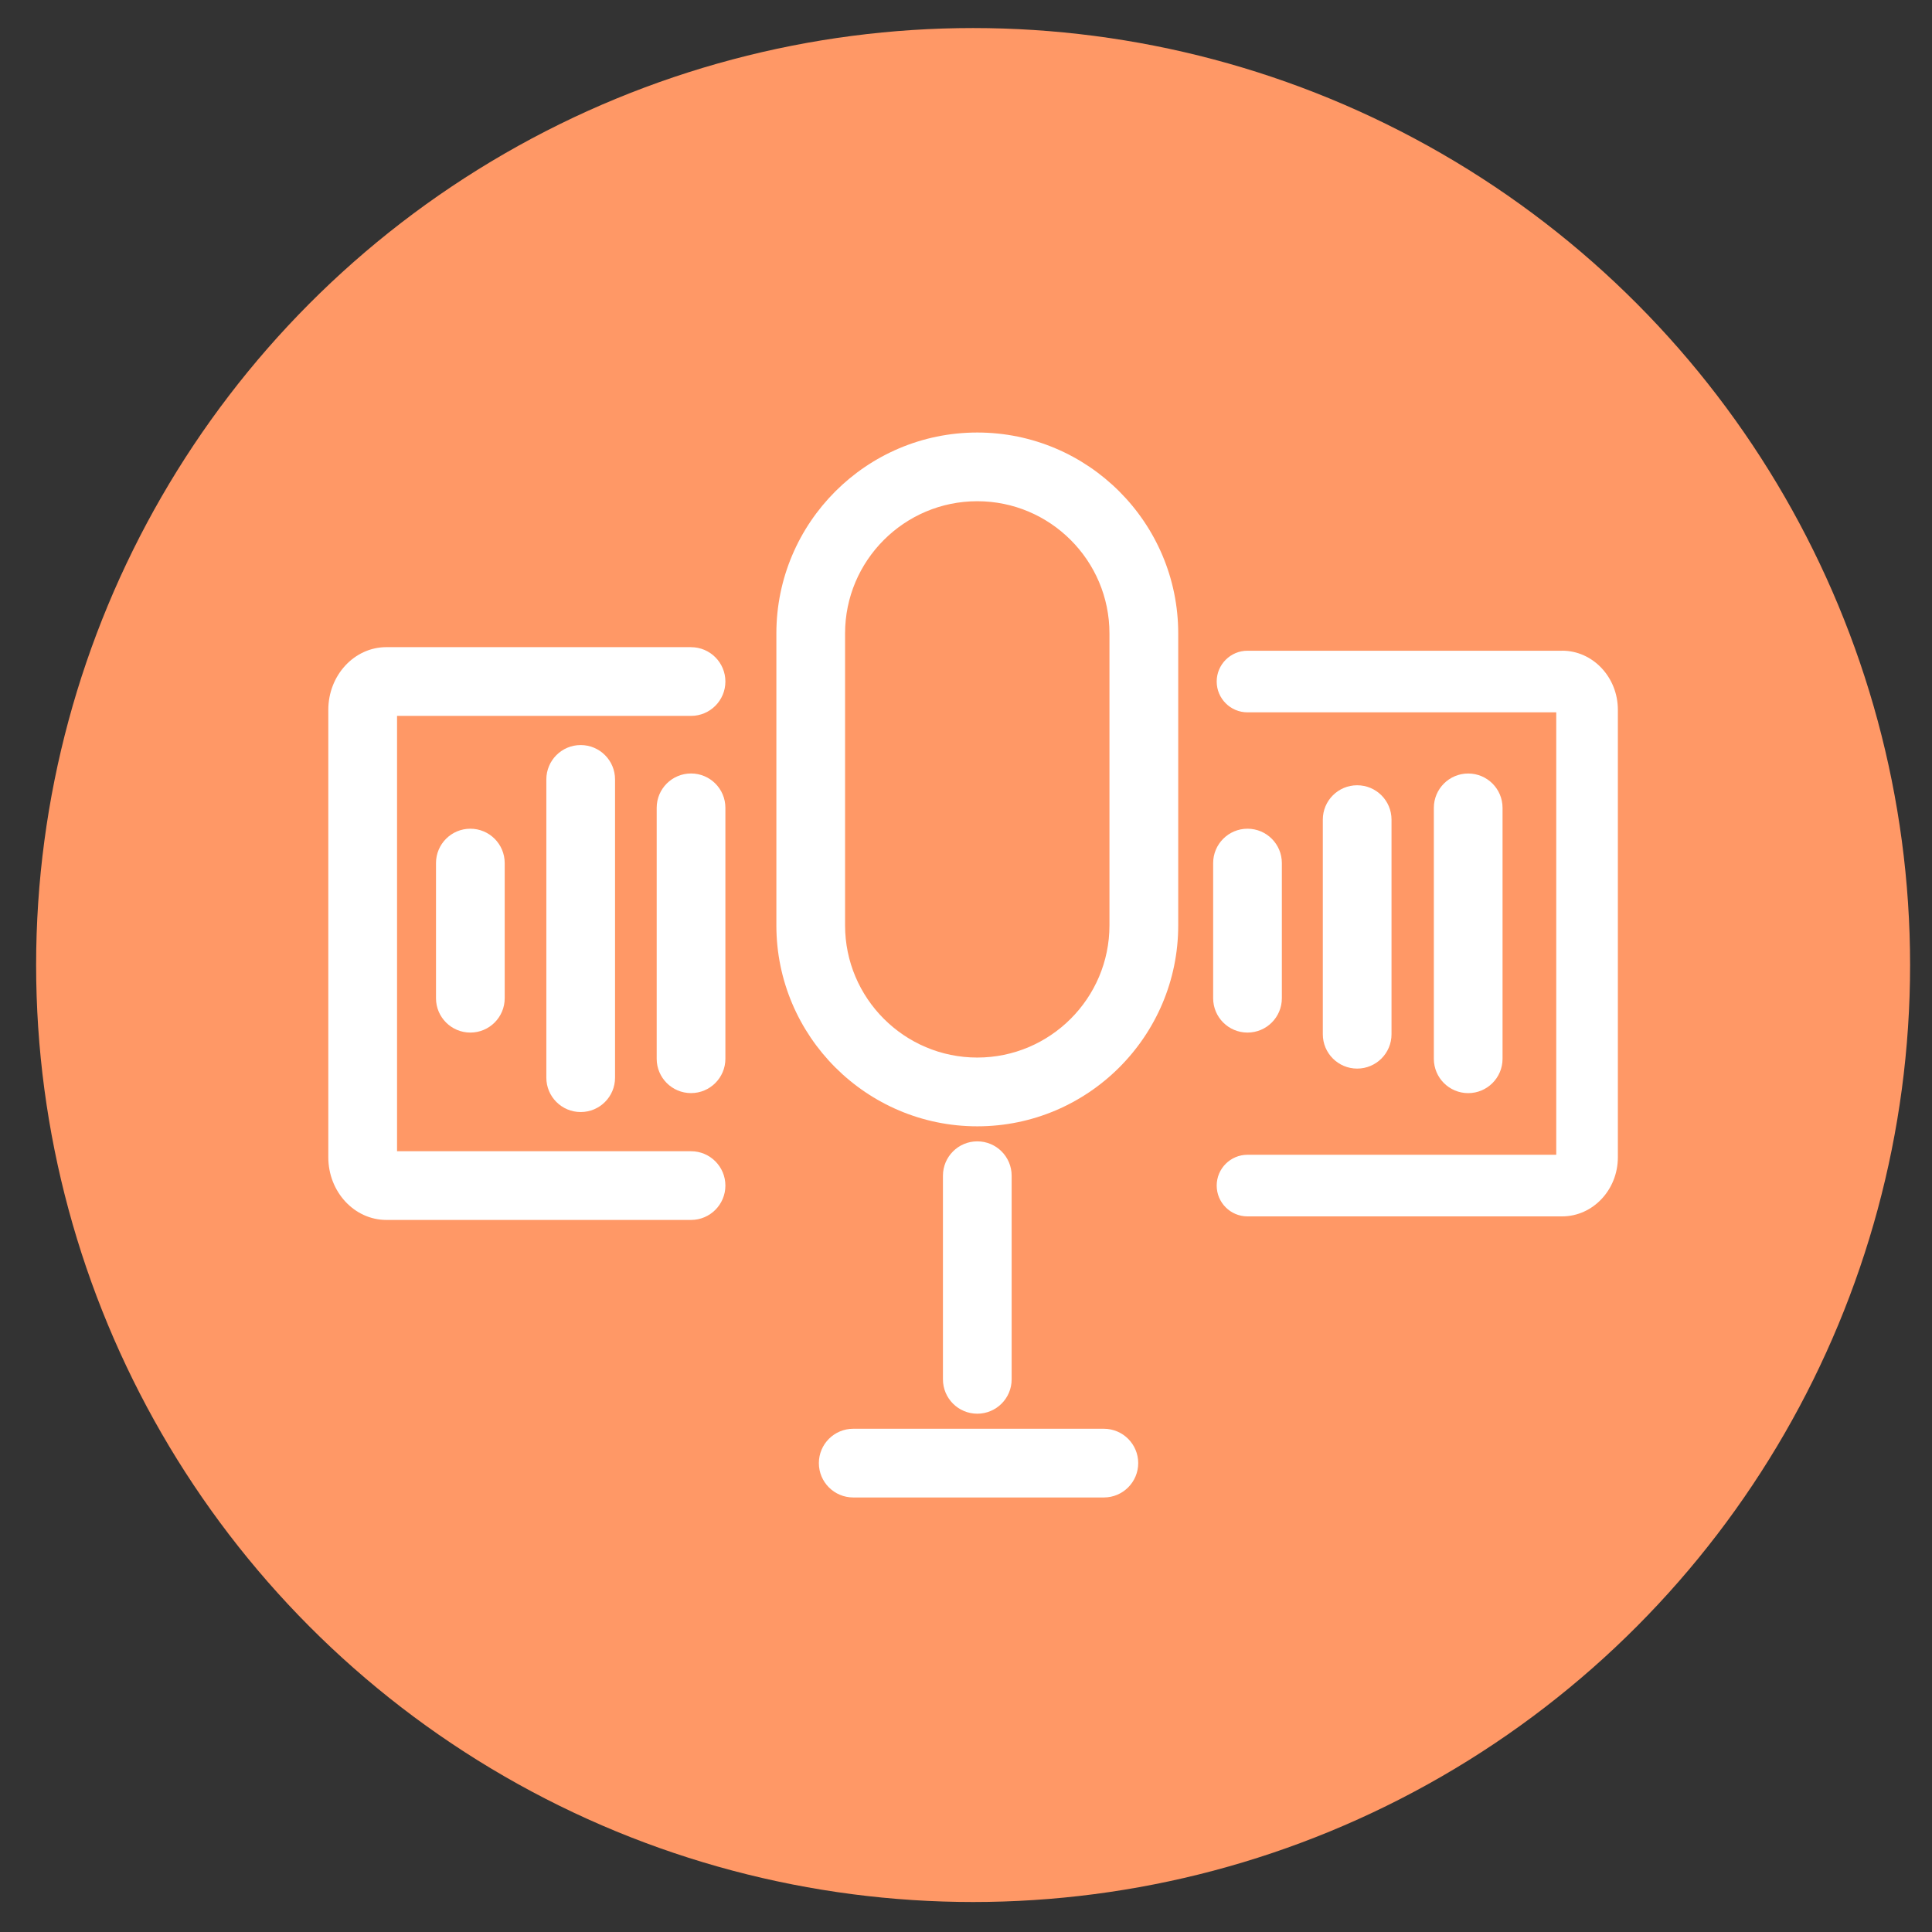
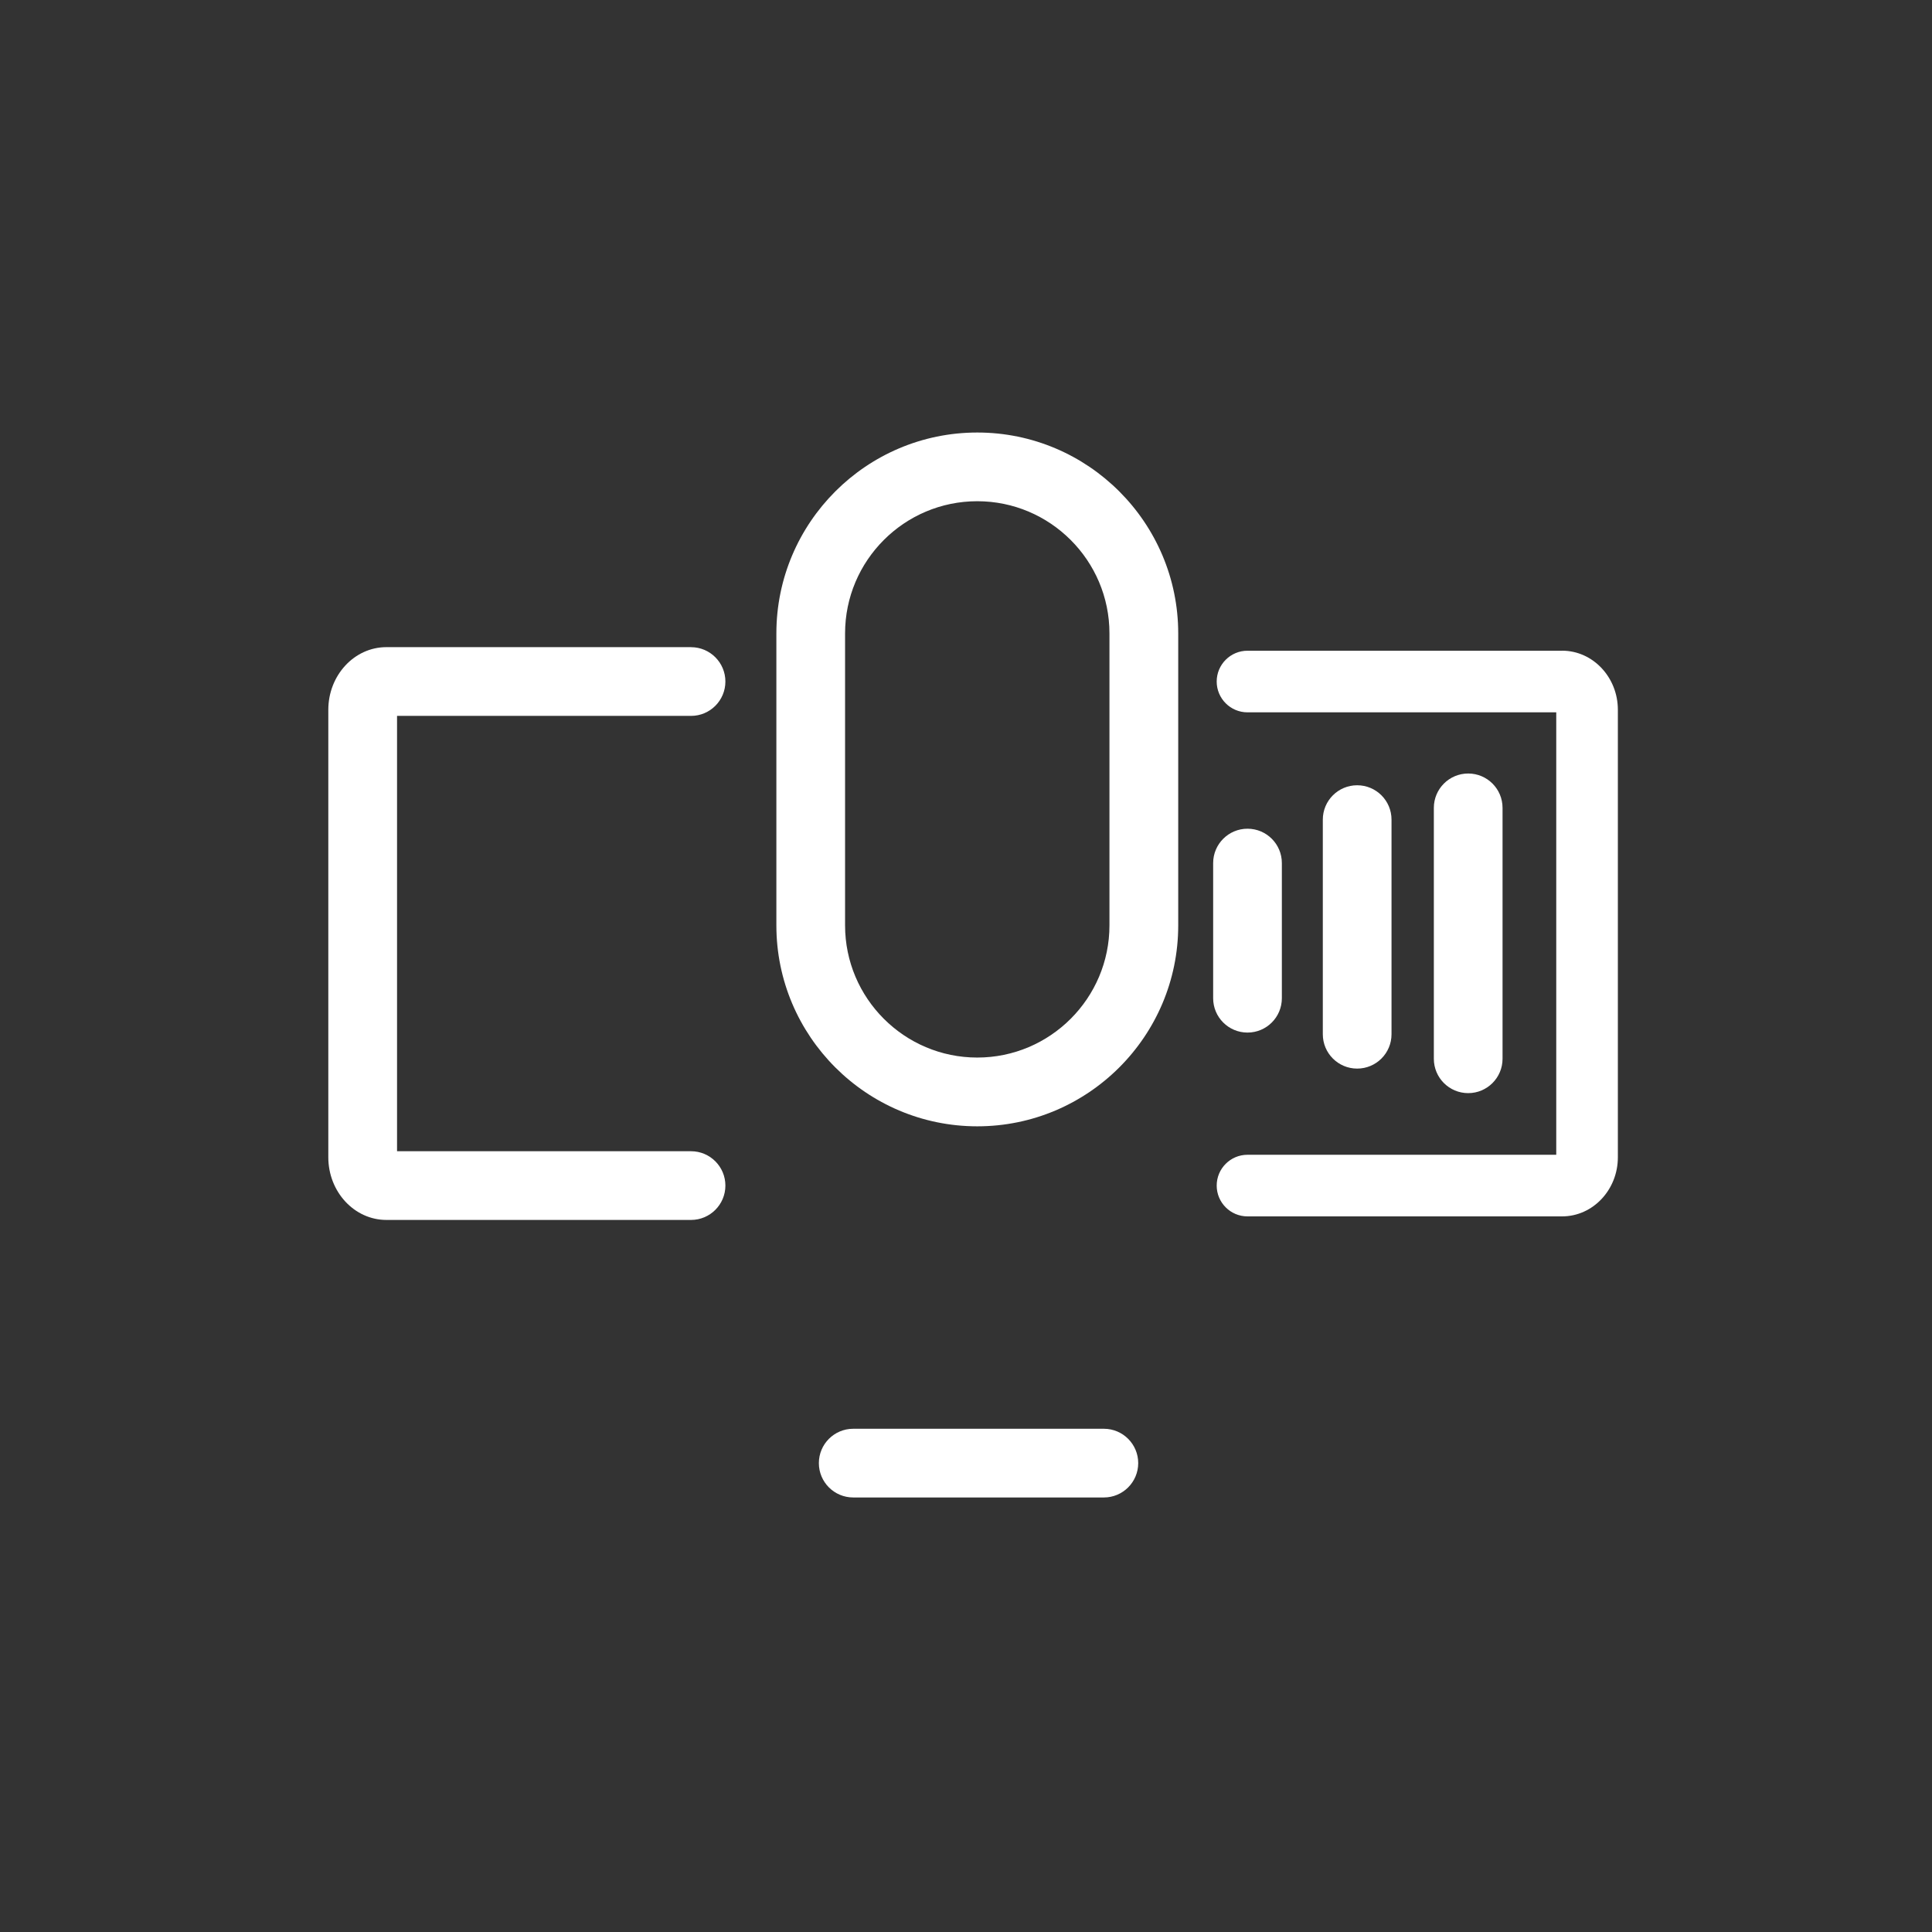
<svg xmlns="http://www.w3.org/2000/svg" id="Layer_1" viewBox="0 0 566.93 566.93">
  <rect x="0" y="0" width="566.93" height="566.93" fill="#333333" stroke="none" />
  <defs>
    <style>.cls-18{fill:#ff9866;}.cls-1,.cls-2{stroke-width:0px;}.cls-2{fill:#fff;}</style>
  </defs>
-   <circle class="cls-18" cx="285.55" cy="283.18" r="274.95" />
  <path class="cls-2" d="M202.78,189.9h-89.4c-9.4,0-17.04,8.25-17.04,18.39v131.3c0,10.14,7.64,18.39,17.04,18.39h89.4c5.57,0,10.08-4.52,10.08-10.08s-4.51-10.08-10.08-10.08h-86.27v-127.75h86.27c5.57,0,10.08-4.52,10.08-10.08s-4.51-10.08-10.08-10.08Z" />
  <path class="cls-2" d="M458.38,190.95h-92.31c-4.99,0-9.04,4.05-9.04,9.04s4.05,9.04,9.04,9.04h90.6v129.83h-90.6c-4.99,0-9.04,4.05-9.04,9.04s4.05,9.04,9.04,9.04h92.31c9.03,0,16.37-7.78,16.37-17.35v-131.3c0-9.57-7.34-17.35-16.37-17.35Z" />
  <path class="cls-2" d="M286.78,126.92c-32.51,0-58.96,26.45-58.96,58.96v85.67c0,32.51,26.45,58.96,58.96,58.96s58.96-26.45,58.96-58.96v-85.67c0-32.51-26.45-58.96-58.96-58.96ZM325.56,271.54c0,21.39-17.4,38.79-38.79,38.79s-38.79-17.4-38.79-38.79v-85.67c0-21.39,17.4-38.79,38.79-38.79s38.79,17.4,38.79,38.79v85.67Z" />
-   <path class="cls-2" d="M127.94,253.26v39.66c0,5.57,4.51,10.08,10.08,10.08s10.08-4.51,10.08-10.08v-39.66c0-5.57-4.51-10.08-10.08-10.08s-10.08,4.52-10.08,10.08Z" />
-   <path class="cls-2" d="M160.32,228.71v87.53c0,5.57,4.51,10.08,10.08,10.08s10.08-4.51,10.08-10.08v-87.53c0-5.57-4.51-10.08-10.08-10.08s-10.08,4.52-10.08,10.08Z" />
-   <path class="cls-2" d="M202.78,226.97c-5.57,0-10.08,4.51-10.08,10.08v73.63c0,5.57,4.51,10.08,10.08,10.08s10.08-4.52,10.08-10.08v-73.63c0-5.57-4.51-10.08-10.08-10.08Z" />
  <path class="cls-2" d="M366.07,303c5.57,0,10.08-4.51,10.08-10.08v-39.66c0-5.57-4.51-10.08-10.08-10.08s-10.08,4.52-10.08,10.08v39.66c0,5.57,4.51,10.08,10.08,10.08Z" />
  <path class="cls-2" d="M408.33,303.49v-62.98c0-5.57-4.51-10.08-10.08-10.08s-10.08,4.51-10.08,10.08v62.98c0,5.57,4.51,10.08,10.08,10.08s10.08-4.51,10.08-10.08Z" />
  <path class="cls-2" d="M440.91,310.69v-73.63c0-5.57-4.51-10.08-10.08-10.08s-10.08,4.51-10.08,10.08v73.63c0,5.57,4.51,10.08,10.08,10.08s10.08-4.52,10.08-10.08Z" />
-   <path class="cls-2" d="M296.86,404.76v-59.76c0-5.57-4.51-10.08-10.08-10.08s-10.08,4.51-10.08,10.08v59.76c0,5.57,4.51,10.08,10.08,10.08s10.08-4.52,10.08-10.08Z" />
  <path class="cls-2" d="M323.92,419.26h-73.55c-5.57,0-10.08,4.51-10.08,10.08s4.51,10.08,10.08,10.08h73.55c5.57,0,10.08-4.52,10.08-10.08s-4.51-10.08-10.08-10.08Z" />
</svg>